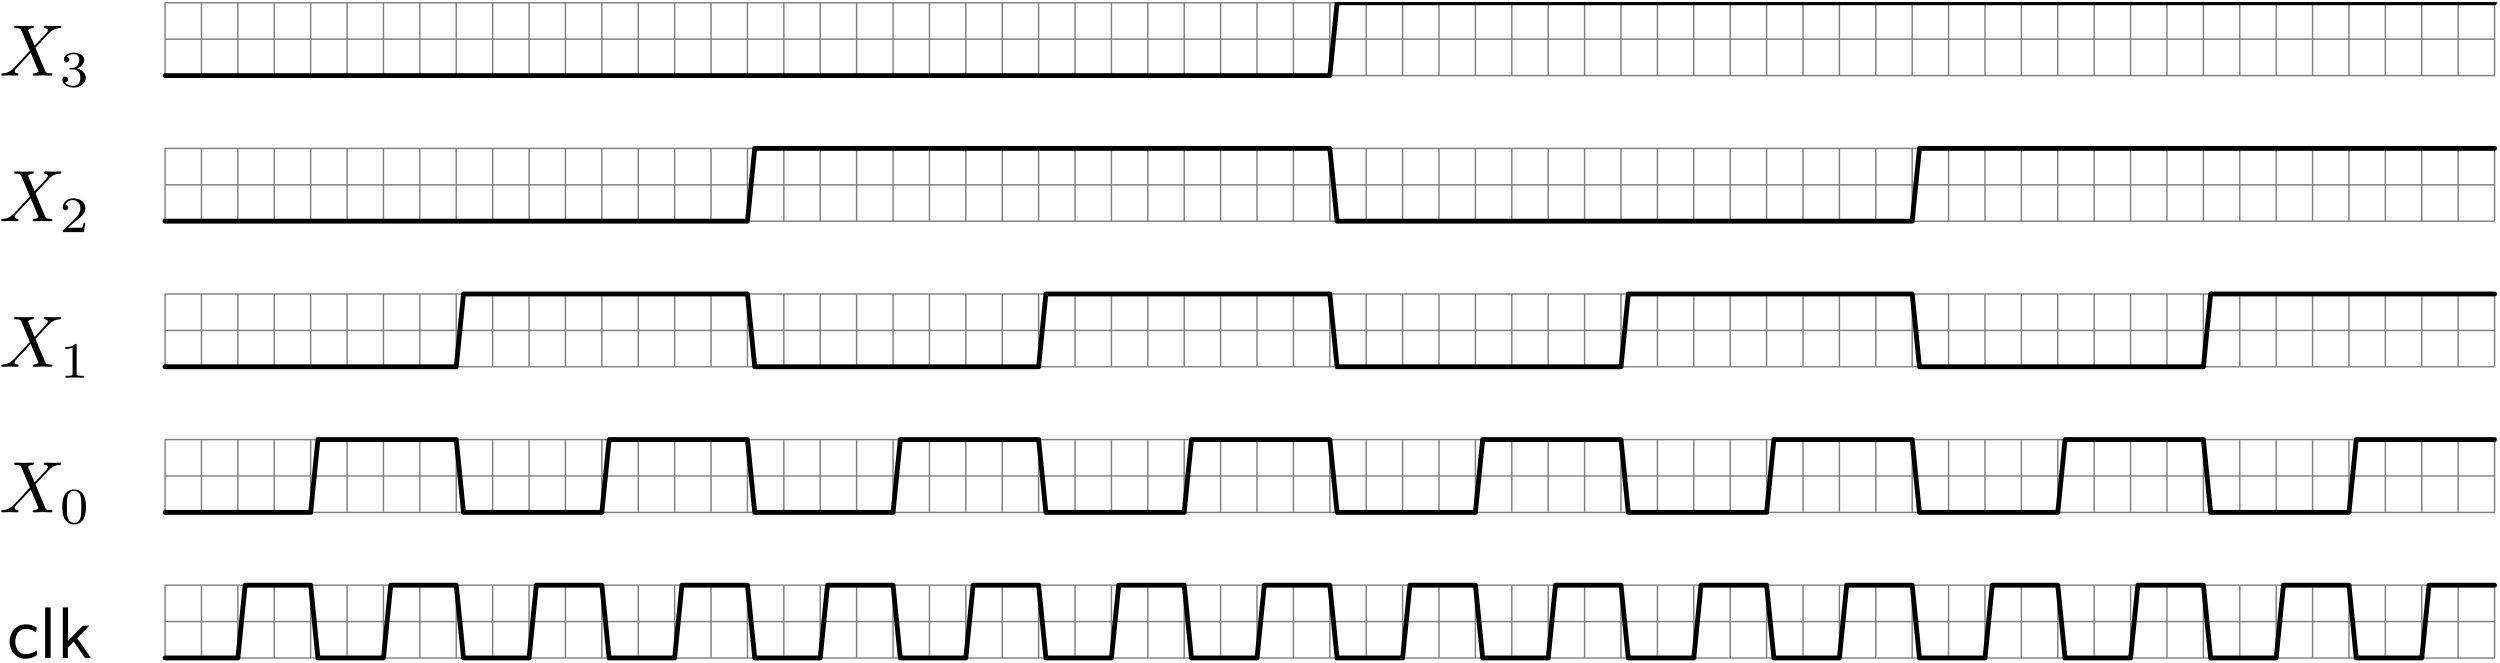
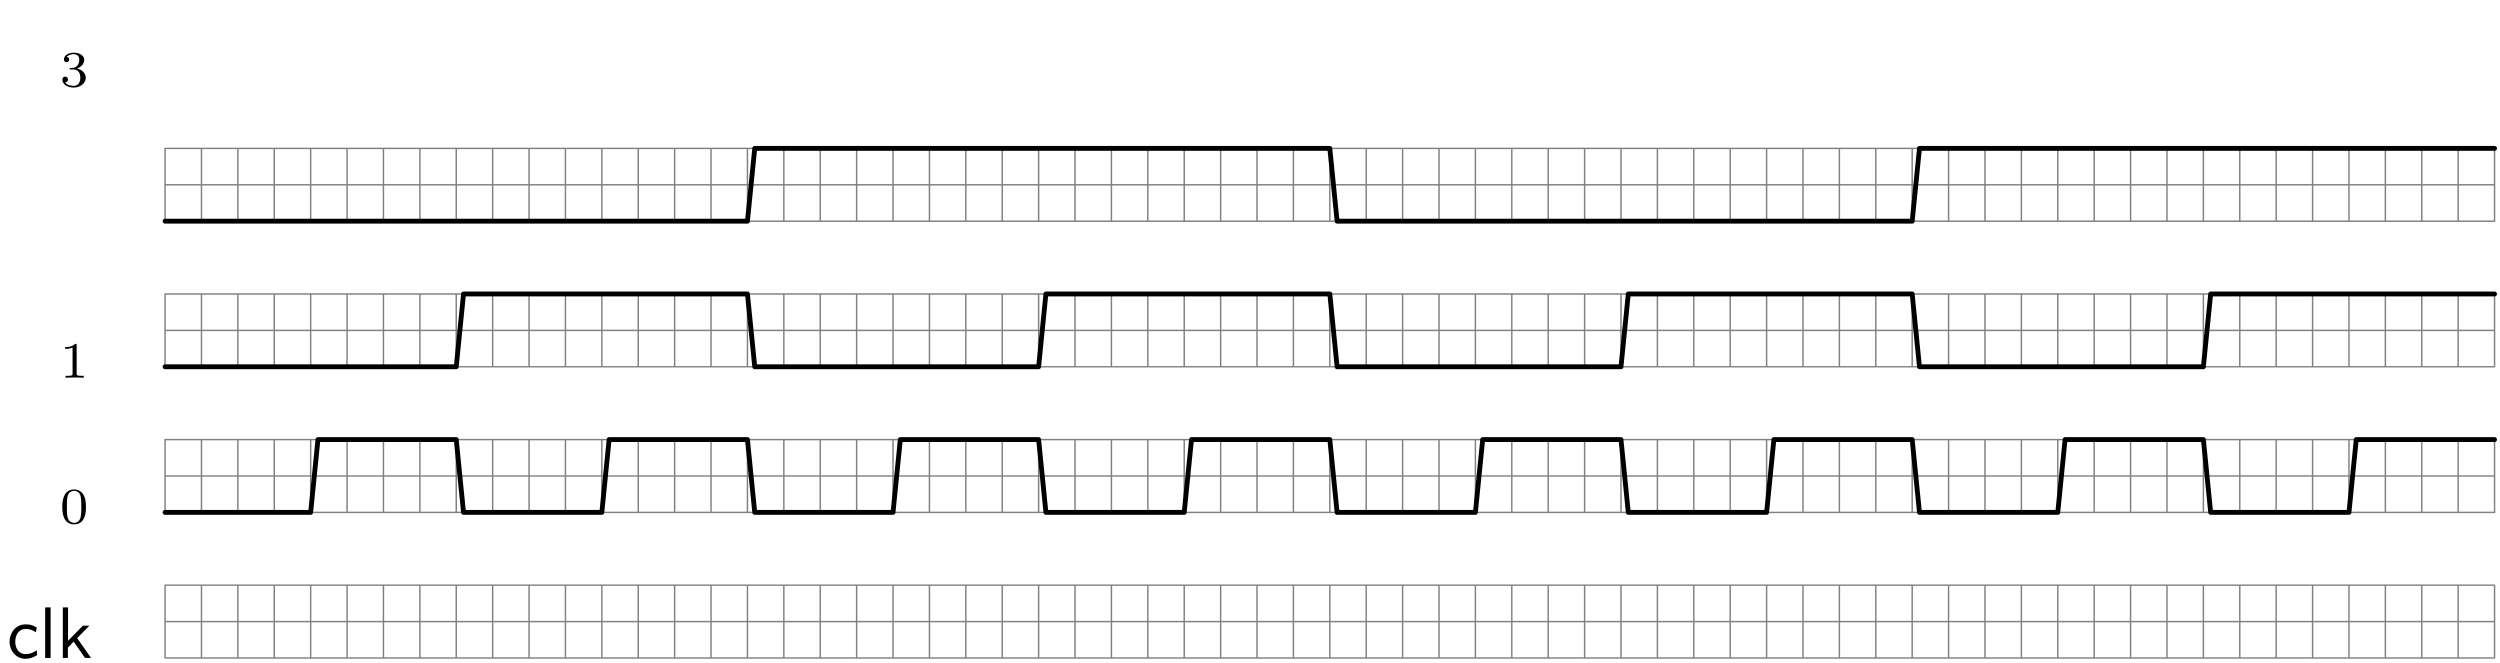
<svg xmlns="http://www.w3.org/2000/svg" xmlns:xlink="http://www.w3.org/1999/xlink" width="479pt" height="127pt" viewBox="0 0 479 127" version="1.1">
  <defs>
    <g>
      <symbol overflow="visible" id="glyph0-0">
        <path style="stroke:none;" d="" />
      </symbol>
      <symbol overflow="visible" id="glyph0-1">
-         <path style="stroke:none;" d="M 6.766 -5.734 L 5.594 -8.516 C 5.547 -8.625 5.531 -8.672 5.531 -8.688 C 5.531 -8.781 5.766 -9.047 6.344 -9.094 C 6.484 -9.109 6.625 -9.125 6.625 -9.359 C 6.625 -9.531 6.453 -9.531 6.422 -9.531 C 5.844 -9.531 5.25 -9.484 4.656 -9.484 C 4.312 -9.484 3.453 -9.531 3.094 -9.531 C 3.016 -9.531 2.844 -9.531 2.844 -9.25 C 2.844 -9.094 2.984 -9.094 3.172 -9.094 C 4 -9.094 4.094 -8.953 4.219 -8.656 L 5.859 -4.766 L 2.922 -1.594 L 2.734 -1.438 C 2.047 -0.703 1.391 -0.469 0.688 -0.438 C 0.5 -0.422 0.375 -0.422 0.375 -0.156 C 0.375 -0.141 0.375 0 0.562 0 C 0.984 0 1.438 -0.047 1.875 -0.047 C 2.391 -0.047 2.938 0 3.438 0 C 3.516 0 3.688 0 3.688 -0.281 C 3.688 -0.422 3.547 -0.438 3.516 -0.438 C 3.391 -0.453 2.953 -0.469 2.953 -0.859 C 2.953 -1.094 3.172 -1.312 3.328 -1.5 L 4.766 -3 L 6.016 -4.375 L 7.422 -1.031 C 7.484 -0.875 7.5 -0.859 7.5 -0.844 C 7.5 -0.719 7.234 -0.484 6.688 -0.438 C 6.531 -0.422 6.406 -0.406 6.406 -0.172 C 6.406 0 6.562 0 6.609 0 C 7 0 7.984 -0.047 8.375 -0.047 C 8.719 -0.047 9.578 0 9.922 0 C 10.016 0 10.188 0 10.188 -0.266 C 10.188 -0.438 10.047 -0.438 9.938 -0.438 C 9 -0.453 8.969 -0.484 8.734 -1.047 C 8.188 -2.344 7.25 -4.516 6.938 -5.359 C 7.891 -6.328 9.344 -8 9.797 -8.391 C 10.203 -8.719 10.734 -9.062 11.562 -9.094 C 11.75 -9.109 11.875 -9.109 11.875 -9.375 C 11.875 -9.391 11.875 -9.531 11.688 -9.531 C 11.281 -9.531 10.812 -9.484 10.375 -9.484 C 9.859 -9.484 9.328 -9.531 8.828 -9.531 C 8.75 -9.531 8.562 -9.531 8.562 -9.25 C 8.562 -9.156 8.641 -9.109 8.734 -9.094 C 8.859 -9.078 9.297 -9.062 9.297 -8.672 C 9.297 -8.469 9.141 -8.281 9.031 -8.156 Z M 6.766 -5.734 " />
-       </symbol>
+         </symbol>
      <symbol overflow="visible" id="glyph1-0">
        <path style="stroke:none;" d="" />
      </symbol>
      <symbol overflow="visible" id="glyph1-1">
        <path style="stroke:none;" d="M 2.672 -3.266 C 3.422 -3.266 3.969 -2.734 3.969 -1.688 C 3.969 -0.484 3.266 -0.125 2.703 -0.125 C 2.312 -0.125 1.453 -0.219 1.047 -0.797 C 1.5 -0.828 1.609 -1.141 1.609 -1.344 C 1.609 -1.656 1.375 -1.891 1.078 -1.891 C 0.797 -1.891 0.531 -1.719 0.531 -1.312 C 0.531 -0.406 1.547 0.203 2.719 0.203 C 4.078 0.203 5.016 -0.719 5.016 -1.688 C 5.016 -2.453 4.391 -3.219 3.328 -3.438 C 4.344 -3.812 4.719 -4.547 4.719 -5.141 C 4.719 -5.906 3.828 -6.484 2.75 -6.484 C 1.656 -6.484 0.828 -5.953 0.828 -5.172 C 0.828 -4.844 1.047 -4.656 1.344 -4.656 C 1.641 -4.656 1.844 -4.891 1.844 -5.156 C 1.844 -5.438 1.641 -5.641 1.344 -5.672 C 1.688 -6.094 2.359 -6.203 2.719 -6.203 C 3.156 -6.203 3.766 -5.984 3.766 -5.141 C 3.766 -4.734 3.641 -4.281 3.375 -3.969 C 3.062 -3.609 2.781 -3.578 2.297 -3.562 C 2.047 -3.531 2.031 -3.531 1.984 -3.531 C 1.969 -3.531 1.891 -3.5 1.891 -3.406 C 1.891 -3.266 1.969 -3.266 2.141 -3.266 Z M 2.672 -3.266 " />
      </symbol>
      <symbol overflow="visible" id="glyph1-2">
-         <path style="stroke:none;" d="M 4.938 -1.781 L 4.594 -1.781 C 4.578 -1.562 4.469 -0.984 4.344 -0.891 C 4.266 -0.828 3.516 -0.828 3.375 -0.828 L 1.578 -0.828 C 2.609 -1.734 2.953 -2.016 3.531 -2.469 C 4.266 -3.047 4.938 -3.656 4.938 -4.578 C 4.938 -5.766 3.891 -6.484 2.641 -6.484 C 1.438 -6.484 0.609 -5.641 0.609 -4.734 C 0.609 -4.234 1.031 -4.188 1.141 -4.188 C 1.375 -4.188 1.656 -4.359 1.656 -4.703 C 1.656 -4.891 1.578 -5.219 1.078 -5.219 C 1.375 -5.922 2.047 -6.141 2.5 -6.141 C 3.484 -6.141 3.984 -5.375 3.984 -4.578 C 3.984 -3.734 3.375 -3.062 3.062 -2.703 L 0.719 -0.375 C 0.609 -0.297 0.609 -0.281 0.609 0 L 4.641 0 Z M 4.938 -1.781 " />
-       </symbol>
+         </symbol>
      <symbol overflow="visible" id="glyph1-3">
        <path style="stroke:none;" d="M 3.266 -6.219 C 3.266 -6.469 3.25 -6.484 2.984 -6.484 C 2.359 -5.875 1.469 -5.859 1.062 -5.859 L 1.062 -5.516 C 1.297 -5.516 1.938 -5.516 2.484 -5.781 L 2.484 -0.797 C 2.484 -0.484 2.484 -0.359 1.5 -0.359 L 1.141 -0.359 L 1.141 0 C 1.312 -0.016 2.516 -0.047 2.875 -0.047 C 3.172 -0.047 4.406 -0.016 4.625 0 L 4.625 -0.359 L 4.25 -0.359 C 3.266 -0.359 3.266 -0.484 3.266 -0.797 Z M 3.266 -6.219 " />
      </symbol>
      <symbol overflow="visible" id="glyph1-4">
        <path style="stroke:none;" d="M 5.047 -3.109 C 5.047 -4.188 4.906 -4.969 4.469 -5.641 C 4.156 -6.094 3.562 -6.484 2.781 -6.484 C 0.516 -6.484 0.516 -3.812 0.516 -3.109 C 0.516 -2.406 0.516 0.203 2.781 0.203 C 5.047 0.203 5.047 -2.406 5.047 -3.109 Z M 2.781 -0.078 C 2.328 -0.078 1.734 -0.344 1.531 -1.141 C 1.391 -1.719 1.391 -2.516 1.391 -3.25 C 1.391 -3.953 1.391 -4.703 1.547 -5.234 C 1.75 -6 2.375 -6.219 2.781 -6.219 C 3.297 -6.219 3.812 -5.891 3.984 -5.328 C 4.141 -4.797 4.156 -4.094 4.156 -3.25 C 4.156 -2.516 4.156 -1.797 4.031 -1.188 C 3.828 -0.297 3.172 -0.078 2.781 -0.078 Z M 2.781 -0.078 " />
      </symbol>
      <symbol overflow="visible" id="glyph2-0">
        <path style="stroke:none;" d="" />
      </symbol>
      <symbol overflow="visible" id="glyph2-1">
        <path style="stroke:none;" d="M 5.719 -5.828 C 4.891 -6.312 4.422 -6.438 3.578 -6.438 C 1.625 -6.438 0.5 -4.75 0.5 -3.094 C 0.5 -1.375 1.766 0.156 3.516 0.156 C 4.266 0.156 5.031 -0.047 5.797 -0.562 L 5.703 -1.5 C 5 -0.938 4.234 -0.734 3.531 -0.734 C 2.375 -0.734 1.594 -1.75 1.594 -3.109 C 1.594 -4.203 2.109 -5.547 3.594 -5.547 C 4.312 -5.547 4.781 -5.422 5.547 -4.922 Z M 5.719 -5.828 " />
      </symbol>
      <symbol overflow="visible" id="glyph2-2">
        <path style="stroke:none;" d="M 2.172 -9.688 L 1.125 -9.688 L 1.125 0 L 2.172 0 Z M 2.172 -9.688 " />
      </symbol>
      <symbol overflow="visible" id="glyph2-3">
        <path style="stroke:none;" d="M 3.922 -3.797 L 6.266 -6.188 L 5.016 -6.188 L 2.172 -3.297 L 2.172 -9.688 L 1.172 -9.688 L 1.172 0 L 2.141 0 L 2.141 -1.969 L 3.25 -3.125 L 5.422 0 L 6.578 0 Z M 3.922 -3.797 " />
      </symbol>
    </g>
    <clipPath id="clip1">
-       <path d="M 31 0.395 L 479 0.395 L 479 15 L 31 15 Z M 31 0.395 " />
-     </clipPath>
+       </clipPath>
    <clipPath id="clip2">
      <path d="M 31 0.395 L 479 0.395 L 479 15 L 31 15 Z M 31 0.395 " />
    </clipPath>
  </defs>
  <g id="surface1">
    <g clip-path="url(#clip1)" clip-rule="nonzero">
      <path style="fill:none;stroke-width:0.199;stroke-linecap:round;stroke-linejoin:round;stroke:rgb(50%,50%,50%);stroke-opacity:1;stroke-miterlimit:10;" d="M -0.001 -0.001 L 318.808 -0.001 M -0.001 4.982 L 318.808 4.982 M -0.001 9.963 L 318.808 9.963 M -0.001 -0.001 L -0.001 9.963 M 4.983 -0.001 L 4.983 9.963 M 9.963 -0.001 L 9.963 9.963 M 14.943 -0.001 L 14.943 9.963 M 19.927 -0.001 L 19.927 9.963 M 24.907 -0.001 L 24.907 9.963 M 29.888 -0.001 L 29.888 9.963 M 34.871 -0.001 L 34.871 9.963 M 39.851 -0.001 L 39.851 9.963 M 44.832 -0.001 L 44.832 9.963 M 49.815 -0.001 L 49.815 9.963 M 54.796 -0.001 L 54.796 9.963 M 59.776 -0.001 L 59.776 9.963 M 64.759 -0.001 L 64.759 9.963 M 69.74 -0.001 L 69.74 9.963 M 74.72 -0.001 L 74.72 9.963 M 79.704 -0.001 L 79.704 9.963 M 84.684 -0.001 L 84.684 9.963 M 89.664 -0.001 L 89.664 9.963 M 94.645 -0.001 L 94.645 9.963 M 99.628 -0.001 L 99.628 9.963 M 104.609 -0.001 L 104.609 9.963 M 109.589 -0.001 L 109.589 9.963 M 114.572 -0.001 L 114.572 9.963 M 119.553 -0.001 L 119.553 9.963 M 124.533 -0.001 L 124.533 9.963 M 129.517 -0.001 L 129.517 9.963 M 134.497 -0.001 L 134.497 9.963 M 139.478 -0.001 L 139.478 9.963 M 144.461 -0.001 L 144.461 9.963 M 149.441 -0.001 L 149.441 9.963 M 154.422 -0.001 L 154.422 9.963 M 159.405 -0.001 L 159.405 9.963 M 164.385 -0.001 L 164.385 9.963 M 169.366 -0.001 L 169.366 9.963 M 174.349 -0.001 L 174.349 9.963 M 179.33 -0.001 L 179.33 9.963 M 184.31 -0.001 L 184.31 9.963 M 189.293 -0.001 L 189.293 9.963 M 194.274 -0.001 L 194.274 9.963 M 199.254 -0.001 L 199.254 9.963 M 204.238 -0.001 L 204.238 9.963 M 209.218 -0.001 L 209.218 9.963 M 214.199 -0.001 L 214.199 9.963 M 219.182 -0.001 L 219.182 9.963 M 224.162 -0.001 L 224.162 9.963 M 229.143 -0.001 L 229.143 9.963 M 234.126 -0.001 L 234.126 9.963 M 239.106 -0.001 L 239.106 9.963 M 244.087 -0.001 L 244.087 9.963 M 249.07 -0.001 L 249.07 9.963 M 254.051 -0.001 L 254.051 9.963 M 259.031 -0.001 L 259.031 9.963 M 264.014 -0.001 L 264.014 9.963 M 268.995 -0.001 L 268.995 9.963 M 273.975 -0.001 L 273.975 9.963 M 278.959 -0.001 L 278.959 9.963 M 283.939 -0.001 L 283.939 9.963 M 288.919 -0.001 L 288.919 9.963 M 293.903 -0.001 L 293.903 9.963 M 298.883 -0.001 L 298.883 9.963 M 303.864 -0.001 L 303.864 9.963 M 308.847 -0.001 L 308.847 9.963 M 313.827 -0.001 L 313.827 9.963 M 318.808 -0.001 L 318.808 9.963 " transform="matrix(1.4,0,0,-1.4,31.626,14.483)" />
    </g>
    <path style="fill:none;stroke-width:0.199;stroke-linecap:round;stroke-linejoin:round;stroke:rgb(50%,50%,50%);stroke-opacity:1;stroke-miterlimit:10;" d="M -0.001 -19.926 L 318.808 -19.926 M -0.001 -14.945 L 318.808 -14.945 M -0.001 -9.962 L 318.808 -9.962 M -0.001 -19.926 L -0.001 -9.962 M 4.983 -19.926 L 4.983 -9.962 M 9.963 -19.926 L 9.963 -9.962 M 14.943 -19.926 L 14.943 -9.962 M 19.927 -19.926 L 19.927 -9.962 M 24.907 -19.926 L 24.907 -9.962 M 29.888 -19.926 L 29.888 -9.962 M 34.871 -19.926 L 34.871 -9.962 M 39.851 -19.926 L 39.851 -9.962 M 44.832 -19.926 L 44.832 -9.962 M 49.815 -19.926 L 49.815 -9.962 M 54.796 -19.926 L 54.796 -9.962 M 59.776 -19.926 L 59.776 -9.962 M 64.759 -19.926 L 64.759 -9.962 M 69.74 -19.926 L 69.74 -9.962 M 74.72 -19.926 L 74.72 -9.962 M 79.704 -19.926 L 79.704 -9.962 M 84.684 -19.926 L 84.684 -9.962 M 89.664 -19.926 L 89.664 -9.962 M 94.645 -19.926 L 94.645 -9.962 M 99.628 -19.926 L 99.628 -9.962 M 104.609 -19.926 L 104.609 -9.962 M 109.589 -19.926 L 109.589 -9.962 M 114.572 -19.926 L 114.572 -9.962 M 119.553 -19.926 L 119.553 -9.962 M 124.533 -19.926 L 124.533 -9.962 M 129.517 -19.926 L 129.517 -9.962 M 134.497 -19.926 L 134.497 -9.962 M 139.478 -19.926 L 139.478 -9.962 M 144.461 -19.926 L 144.461 -9.962 M 149.441 -19.926 L 149.441 -9.962 M 154.422 -19.926 L 154.422 -9.962 M 159.405 -19.926 L 159.405 -9.962 M 164.385 -19.926 L 164.385 -9.962 M 169.366 -19.926 L 169.366 -9.962 M 174.349 -19.926 L 174.349 -9.962 M 179.33 -19.926 L 179.33 -9.962 M 184.31 -19.926 L 184.31 -9.962 M 189.293 -19.926 L 189.293 -9.962 M 194.274 -19.926 L 194.274 -9.962 M 199.254 -19.926 L 199.254 -9.962 M 204.238 -19.926 L 204.238 -9.962 M 209.218 -19.926 L 209.218 -9.962 M 214.199 -19.926 L 214.199 -9.962 M 219.182 -19.926 L 219.182 -9.962 M 224.162 -19.926 L 224.162 -9.962 M 229.143 -19.926 L 229.143 -9.962 M 234.126 -19.926 L 234.126 -9.962 M 239.106 -19.926 L 239.106 -9.962 M 244.087 -19.926 L 244.087 -9.962 M 249.07 -19.926 L 249.07 -9.962 M 254.051 -19.926 L 254.051 -9.962 M 259.031 -19.926 L 259.031 -9.962 M 264.014 -19.926 L 264.014 -9.962 M 268.995 -19.926 L 268.995 -9.962 M 273.975 -19.926 L 273.975 -9.962 M 278.959 -19.926 L 278.959 -9.962 M 283.939 -19.926 L 283.939 -9.962 M 288.919 -19.926 L 288.919 -9.962 M 293.903 -19.926 L 293.903 -9.962 M 298.883 -19.926 L 298.883 -9.962 M 303.864 -19.926 L 303.864 -9.962 M 308.847 -19.926 L 308.847 -9.962 M 313.827 -19.926 L 313.827 -9.962 M 318.808 -19.926 L 318.808 -9.962 " transform="matrix(1.4,0,0,-1.4,31.626,14.483)" />
    <path style="fill:none;stroke-width:0.199;stroke-linecap:round;stroke-linejoin:round;stroke:rgb(50%,50%,50%);stroke-opacity:1;stroke-miterlimit:10;" d="M -0.001 -39.85 L 318.808 -39.85 M -0.001 -34.87 L 318.808 -34.87 M -0.001 -29.889 L 318.808 -29.889 M -0.001 -39.85 L -0.001 -29.889 M 4.983 -39.85 L 4.983 -29.889 M 9.963 -39.85 L 9.963 -29.889 M 14.943 -39.85 L 14.943 -29.889 M 19.927 -39.85 L 19.927 -29.889 M 24.907 -39.85 L 24.907 -29.889 M 29.888 -39.85 L 29.888 -29.889 M 34.871 -39.85 L 34.871 -29.889 M 39.851 -39.85 L 39.851 -29.889 M 44.832 -39.85 L 44.832 -29.889 M 49.815 -39.85 L 49.815 -29.889 M 54.796 -39.85 L 54.796 -29.889 M 59.776 -39.85 L 59.776 -29.889 M 64.759 -39.85 L 64.759 -29.889 M 69.74 -39.85 L 69.74 -29.889 M 74.72 -39.85 L 74.72 -29.889 M 79.704 -39.85 L 79.704 -29.889 M 84.684 -39.85 L 84.684 -29.889 M 89.664 -39.85 L 89.664 -29.889 M 94.645 -39.85 L 94.645 -29.889 M 99.628 -39.85 L 99.628 -29.889 M 104.609 -39.85 L 104.609 -29.889 M 109.589 -39.85 L 109.589 -29.889 M 114.572 -39.85 L 114.572 -29.889 M 119.553 -39.85 L 119.553 -29.889 M 124.533 -39.85 L 124.533 -29.889 M 129.517 -39.85 L 129.517 -29.889 M 134.497 -39.85 L 134.497 -29.889 M 139.478 -39.85 L 139.478 -29.889 M 144.461 -39.85 L 144.461 -29.889 M 149.441 -39.85 L 149.441 -29.889 M 154.422 -39.85 L 154.422 -29.889 M 159.405 -39.85 L 159.405 -29.889 M 164.385 -39.85 L 164.385 -29.889 M 169.366 -39.85 L 169.366 -29.889 M 174.349 -39.85 L 174.349 -29.889 M 179.33 -39.85 L 179.33 -29.889 M 184.31 -39.85 L 184.31 -29.889 M 189.293 -39.85 L 189.293 -29.889 M 194.274 -39.85 L 194.274 -29.889 M 199.254 -39.85 L 199.254 -29.889 M 204.238 -39.85 L 204.238 -29.889 M 209.218 -39.85 L 209.218 -29.889 M 214.199 -39.85 L 214.199 -29.889 M 219.182 -39.85 L 219.182 -29.889 M 224.162 -39.85 L 224.162 -29.889 M 229.143 -39.85 L 229.143 -29.889 M 234.126 -39.85 L 234.126 -29.889 M 239.106 -39.85 L 239.106 -29.889 M 244.087 -39.85 L 244.087 -29.889 M 249.07 -39.85 L 249.07 -29.889 M 254.051 -39.85 L 254.051 -29.889 M 259.031 -39.85 L 259.031 -29.889 M 264.014 -39.85 L 264.014 -29.889 M 268.995 -39.85 L 268.995 -29.889 M 273.975 -39.85 L 273.975 -29.889 M 278.959 -39.85 L 278.959 -29.889 M 283.939 -39.85 L 283.939 -29.889 M 288.919 -39.85 L 288.919 -29.889 M 293.903 -39.85 L 293.903 -29.889 M 298.883 -39.85 L 298.883 -29.889 M 303.864 -39.85 L 303.864 -29.889 M 308.847 -39.85 L 308.847 -29.889 M 313.827 -39.85 L 313.827 -29.889 M 318.808 -39.85 L 318.808 -29.889 " transform="matrix(1.4,0,0,-1.4,31.626,14.483)" />
    <path style="fill:none;stroke-width:0.199;stroke-linecap:round;stroke-linejoin:round;stroke:rgb(50%,50%,50%);stroke-opacity:1;stroke-miterlimit:10;" d="M -0.001 -59.778 L 318.808 -59.778 M -0.001 -54.795 L 318.808 -54.795 M -0.001 -49.814 L 318.808 -49.814 M -0.001 -59.778 L -0.001 -49.814 M 4.983 -59.778 L 4.983 -49.814 M 9.963 -59.778 L 9.963 -49.814 M 14.943 -59.778 L 14.943 -49.814 M 19.927 -59.778 L 19.927 -49.814 M 24.907 -59.778 L 24.907 -49.814 M 29.888 -59.778 L 29.888 -49.814 M 34.871 -59.778 L 34.871 -49.814 M 39.851 -59.778 L 39.851 -49.814 M 44.832 -59.778 L 44.832 -49.814 M 49.815 -59.778 L 49.815 -49.814 M 54.796 -59.778 L 54.796 -49.814 M 59.776 -59.778 L 59.776 -49.814 M 64.759 -59.778 L 64.759 -49.814 M 69.74 -59.778 L 69.74 -49.814 M 74.72 -59.778 L 74.72 -49.814 M 79.704 -59.778 L 79.704 -49.814 M 84.684 -59.778 L 84.684 -49.814 M 89.664 -59.778 L 89.664 -49.814 M 94.645 -59.778 L 94.645 -49.814 M 99.628 -59.778 L 99.628 -49.814 M 104.609 -59.778 L 104.609 -49.814 M 109.589 -59.778 L 109.589 -49.814 M 114.572 -59.778 L 114.572 -49.814 M 119.553 -59.778 L 119.553 -49.814 M 124.533 -59.778 L 124.533 -49.814 M 129.517 -59.778 L 129.517 -49.814 M 134.497 -59.778 L 134.497 -49.814 M 139.478 -59.778 L 139.478 -49.814 M 144.461 -59.778 L 144.461 -49.814 M 149.441 -59.778 L 149.441 -49.814 M 154.422 -59.778 L 154.422 -49.814 M 159.405 -59.778 L 159.405 -49.814 M 164.385 -59.778 L 164.385 -49.814 M 169.366 -59.778 L 169.366 -49.814 M 174.349 -59.778 L 174.349 -49.814 M 179.33 -59.778 L 179.33 -49.814 M 184.31 -59.778 L 184.31 -49.814 M 189.293 -59.778 L 189.293 -49.814 M 194.274 -59.778 L 194.274 -49.814 M 199.254 -59.778 L 199.254 -49.814 M 204.238 -59.778 L 204.238 -49.814 M 209.218 -59.778 L 209.218 -49.814 M 214.199 -59.778 L 214.199 -49.814 M 219.182 -59.778 L 219.182 -49.814 M 224.162 -59.778 L 224.162 -49.814 M 229.143 -59.778 L 229.143 -49.814 M 234.126 -59.778 L 234.126 -49.814 M 239.106 -59.778 L 239.106 -49.814 M 244.087 -59.778 L 244.087 -49.814 M 249.07 -59.778 L 249.07 -49.814 M 254.051 -59.778 L 254.051 -49.814 M 259.031 -59.778 L 259.031 -49.814 M 264.014 -59.778 L 264.014 -49.814 M 268.995 -59.778 L 268.995 -49.814 M 273.975 -59.778 L 273.975 -49.814 M 278.959 -59.778 L 278.959 -49.814 M 283.939 -59.778 L 283.939 -49.814 M 288.919 -59.778 L 288.919 -49.814 M 293.903 -59.778 L 293.903 -49.814 M 298.883 -59.778 L 298.883 -49.814 M 303.864 -59.778 L 303.864 -49.814 M 308.847 -59.778 L 308.847 -49.814 M 313.827 -59.778 L 313.827 -49.814 M 318.808 -59.778 L 318.808 -49.814 " transform="matrix(1.4,0,0,-1.4,31.626,14.483)" />
    <path style="fill:none;stroke-width:0.199;stroke-linecap:round;stroke-linejoin:round;stroke:rgb(50%,50%,50%);stroke-opacity:1;stroke-miterlimit:10;" d="M -0.001 -79.702 L 318.808 -79.702 M -0.001 -74.722 L 318.808 -74.722 M -0.001 -69.739 L 318.808 -69.739 M -0.001 -79.702 L -0.001 -69.739 M 4.983 -79.702 L 4.983 -69.739 M 9.963 -79.702 L 9.963 -69.739 M 14.943 -79.702 L 14.943 -69.739 M 19.927 -79.702 L 19.927 -69.739 M 24.907 -79.702 L 24.907 -69.739 M 29.888 -79.702 L 29.888 -69.739 M 34.871 -79.702 L 34.871 -69.739 M 39.851 -79.702 L 39.851 -69.739 M 44.832 -79.702 L 44.832 -69.739 M 49.815 -79.702 L 49.815 -69.739 M 54.796 -79.702 L 54.796 -69.739 M 59.776 -79.702 L 59.776 -69.739 M 64.759 -79.702 L 64.759 -69.739 M 69.74 -79.702 L 69.74 -69.739 M 74.72 -79.702 L 74.72 -69.739 M 79.704 -79.702 L 79.704 -69.739 M 84.684 -79.702 L 84.684 -69.739 M 89.664 -79.702 L 89.664 -69.739 M 94.645 -79.702 L 94.645 -69.739 M 99.628 -79.702 L 99.628 -69.739 M 104.609 -79.702 L 104.609 -69.739 M 109.589 -79.702 L 109.589 -69.739 M 114.572 -79.702 L 114.572 -69.739 M 119.553 -79.702 L 119.553 -69.739 M 124.533 -79.702 L 124.533 -69.739 M 129.517 -79.702 L 129.517 -69.739 M 134.497 -79.702 L 134.497 -69.739 M 139.478 -79.702 L 139.478 -69.739 M 144.461 -79.702 L 144.461 -69.739 M 149.441 -79.702 L 149.441 -69.739 M 154.422 -79.702 L 154.422 -69.739 M 159.405 -79.702 L 159.405 -69.739 M 164.385 -79.702 L 164.385 -69.739 M 169.366 -79.702 L 169.366 -69.739 M 174.349 -79.702 L 174.349 -69.739 M 179.33 -79.702 L 179.33 -69.739 M 184.31 -79.702 L 184.31 -69.739 M 189.293 -79.702 L 189.293 -69.739 M 194.274 -79.702 L 194.274 -69.739 M 199.254 -79.702 L 199.254 -69.739 M 204.238 -79.702 L 204.238 -69.739 M 209.218 -79.702 L 209.218 -69.739 M 214.199 -79.702 L 214.199 -69.739 M 219.182 -79.702 L 219.182 -69.739 M 224.162 -79.702 L 224.162 -69.739 M 229.143 -79.702 L 229.143 -69.739 M 234.126 -79.702 L 234.126 -69.739 M 239.106 -79.702 L 239.106 -69.739 M 244.087 -79.702 L 244.087 -69.739 M 249.07 -79.702 L 249.07 -69.739 M 254.051 -79.702 L 254.051 -69.739 M 259.031 -79.702 L 259.031 -69.739 M 264.014 -79.702 L 264.014 -69.739 M 268.995 -79.702 L 268.995 -69.739 M 273.975 -79.702 L 273.975 -69.739 M 278.959 -79.702 L 278.959 -69.739 M 283.939 -79.702 L 283.939 -69.739 M 288.919 -79.702 L 288.919 -69.739 M 293.903 -79.702 L 293.903 -69.739 M 298.883 -79.702 L 298.883 -69.739 M 303.864 -79.702 L 303.864 -69.739 M 308.847 -79.702 L 308.847 -69.739 M 313.827 -79.702 L 313.827 -69.739 M 318.808 -79.702 L 318.808 -69.739 " transform="matrix(1.4,0,0,-1.4,31.626,14.483)" />
    <g style="fill:rgb(0%,0%,0%);fill-opacity:1;">
      <use xlink:href="#glyph0-1" x="-0.134" y="14.483" />
    </g>
    <g style="fill:rgb(0%,0%,0%);fill-opacity:1;">
      <use xlink:href="#glyph1-1" x="11.421" y="16.576" />
    </g>
    <g clip-path="url(#clip2)" clip-rule="nonzero">
-       <path style="fill:none;stroke-width:0.664;stroke-linecap:round;stroke-linejoin:round;stroke:rgb(0%,0%,0%);stroke-opacity:1;stroke-miterlimit:10;" d="M -0.001 -0.001 L 159.405 -0.001 L 160.401 9.963 L 318.808 9.963 " transform="matrix(1.4,0,0,-1.4,31.626,14.483)" />
-     </g>
+       </g>
    <g style="fill:rgb(0%,0%,0%);fill-opacity:1;">
      <use xlink:href="#glyph0-1" x="-0.134" y="42.379" />
    </g>
    <g style="fill:rgb(0%,0%,0%);fill-opacity:1;">
      <use xlink:href="#glyph1-2" x="11.421" y="44.471" />
    </g>
    <path style="fill:none;stroke-width:0.664;stroke-linecap:round;stroke-linejoin:round;stroke:rgb(0%,0%,0%);stroke-opacity:1;stroke-miterlimit:10;" d="M -0.001 -19.926 L 79.704 -19.926 L 80.7 -9.962 L 159.405 -9.962 L 160.401 -19.926 L 239.106 -19.926 L 240.103 -9.962 L 318.808 -9.962 " transform="matrix(1.4,0,0,-1.4,31.626,14.483)" />
    <g style="fill:rgb(0%,0%,0%);fill-opacity:1;">
      <use xlink:href="#glyph0-1" x="-0.134" y="70.274" />
    </g>
    <g style="fill:rgb(0%,0%,0%);fill-opacity:1;">
      <use xlink:href="#glyph1-3" x="11.421" y="72.366" />
    </g>
    <path style="fill:none;stroke-width:0.664;stroke-linecap:round;stroke-linejoin:round;stroke:rgb(0%,0%,0%);stroke-opacity:1;stroke-miterlimit:10;" d="M -0.001 -39.85 L 39.851 -39.85 L 40.847 -29.889 L 79.704 -29.889 L 80.7 -39.85 L 119.553 -39.85 L 120.549 -29.889 L 159.405 -29.889 L 160.401 -39.85 L 199.254 -39.85 L 200.253 -29.889 L 239.106 -29.889 L 240.103 -39.85 L 278.959 -39.85 L 279.955 -29.889 L 318.808 -29.889 " transform="matrix(1.4,0,0,-1.4,31.626,14.483)" />
    <g style="fill:rgb(0%,0%,0%);fill-opacity:1;">
      <use xlink:href="#glyph0-1" x="-0.134" y="98.169" />
    </g>
    <g style="fill:rgb(0%,0%,0%);fill-opacity:1;">
      <use xlink:href="#glyph1-4" x="11.421" y="100.262" />
    </g>
    <path style="fill:none;stroke-width:0.664;stroke-linecap:round;stroke-linejoin:round;stroke:rgb(0%,0%,0%);stroke-opacity:1;stroke-miterlimit:10;" d="M -0.001 -59.778 L 19.927 -59.778 L 20.923 -49.814 L 39.851 -49.814 L 40.847 -59.778 L 59.776 -59.778 L 60.772 -49.814 L 79.704 -49.814 L 80.7 -59.778 L 99.628 -59.778 L 100.624 -49.814 L 119.553 -49.814 L 120.549 -59.778 L 139.478 -59.778 L 140.476 -49.814 L 159.405 -49.814 L 160.401 -59.778 L 179.33 -59.778 L 180.326 -49.814 L 199.254 -49.814 L 200.253 -59.778 L 219.182 -59.778 L 220.178 -49.814 L 239.106 -49.814 L 240.103 -59.778 L 259.031 -59.778 L 260.03 -49.814 L 278.959 -49.814 L 279.955 -59.778 L 298.883 -59.778 L 299.879 -49.814 L 318.808 -49.814 " transform="matrix(1.4,0,0,-1.4,31.626,14.483)" />
    <g style="fill:rgb(0%,0%,0%);fill-opacity:1;">
      <use xlink:href="#glyph2-1" x="1.329" y="126.066" />
      <use xlink:href="#glyph2-2" x="7.527" y="126.066" />
    </g>
    <g style="fill:rgb(0%,0%,0%);fill-opacity:1;">
      <use xlink:href="#glyph2-3" x="10.866" y="126.066" />
    </g>
-     <path style="fill:none;stroke-width:0.664;stroke-linecap:round;stroke-linejoin:round;stroke:rgb(0%,0%,0%);stroke-opacity:1;stroke-miterlimit:10;" d="M -0.001 -79.702 L 9.963 -79.702 L 10.959 -69.739 L 19.927 -69.739 L 20.923 -79.702 L 29.888 -79.702 L 30.884 -69.739 L 39.851 -69.739 L 40.847 -79.702 L 49.815 -79.702 L 50.811 -69.739 L 59.776 -69.739 L 60.772 -79.702 L 69.74 -79.702 L 70.736 -69.739 L 79.704 -69.739 L 80.7 -79.702 L 89.664 -79.702 L 90.661 -69.739 L 99.628 -69.739 L 100.624 -79.702 L 109.589 -79.702 L 110.588 -69.739 L 119.553 -69.739 L 120.549 -79.702 L 129.517 -79.702 L 130.513 -69.739 L 139.478 -69.739 L 140.476 -79.702 L 149.441 -79.702 L 150.437 -69.739 L 159.405 -69.739 L 160.401 -79.702 L 169.366 -79.702 L 170.365 -69.739 L 179.33 -69.739 L 180.326 -79.702 L 189.293 -79.702 L 190.289 -69.739 L 199.254 -69.739 L 200.253 -79.702 L 209.218 -79.702 L 210.214 -69.739 L 219.182 -69.739 L 220.178 -79.702 L 229.143 -79.702 L 230.142 -69.739 L 239.106 -69.739 L 240.103 -79.702 L 249.07 -79.702 L 250.066 -69.739 L 259.031 -69.739 L 260.027 -79.702 L 268.995 -79.702 L 269.991 -69.739 L 278.959 -69.739 L 279.955 -79.702 L 288.919 -79.702 L 289.916 -69.739 L 298.883 -69.739 L 299.879 -79.702 L 308.847 -79.702 L 309.843 -69.739 L 318.808 -69.739 " transform="matrix(1.4,0,0,-1.4,31.626,14.483)" />
  </g>
</svg>